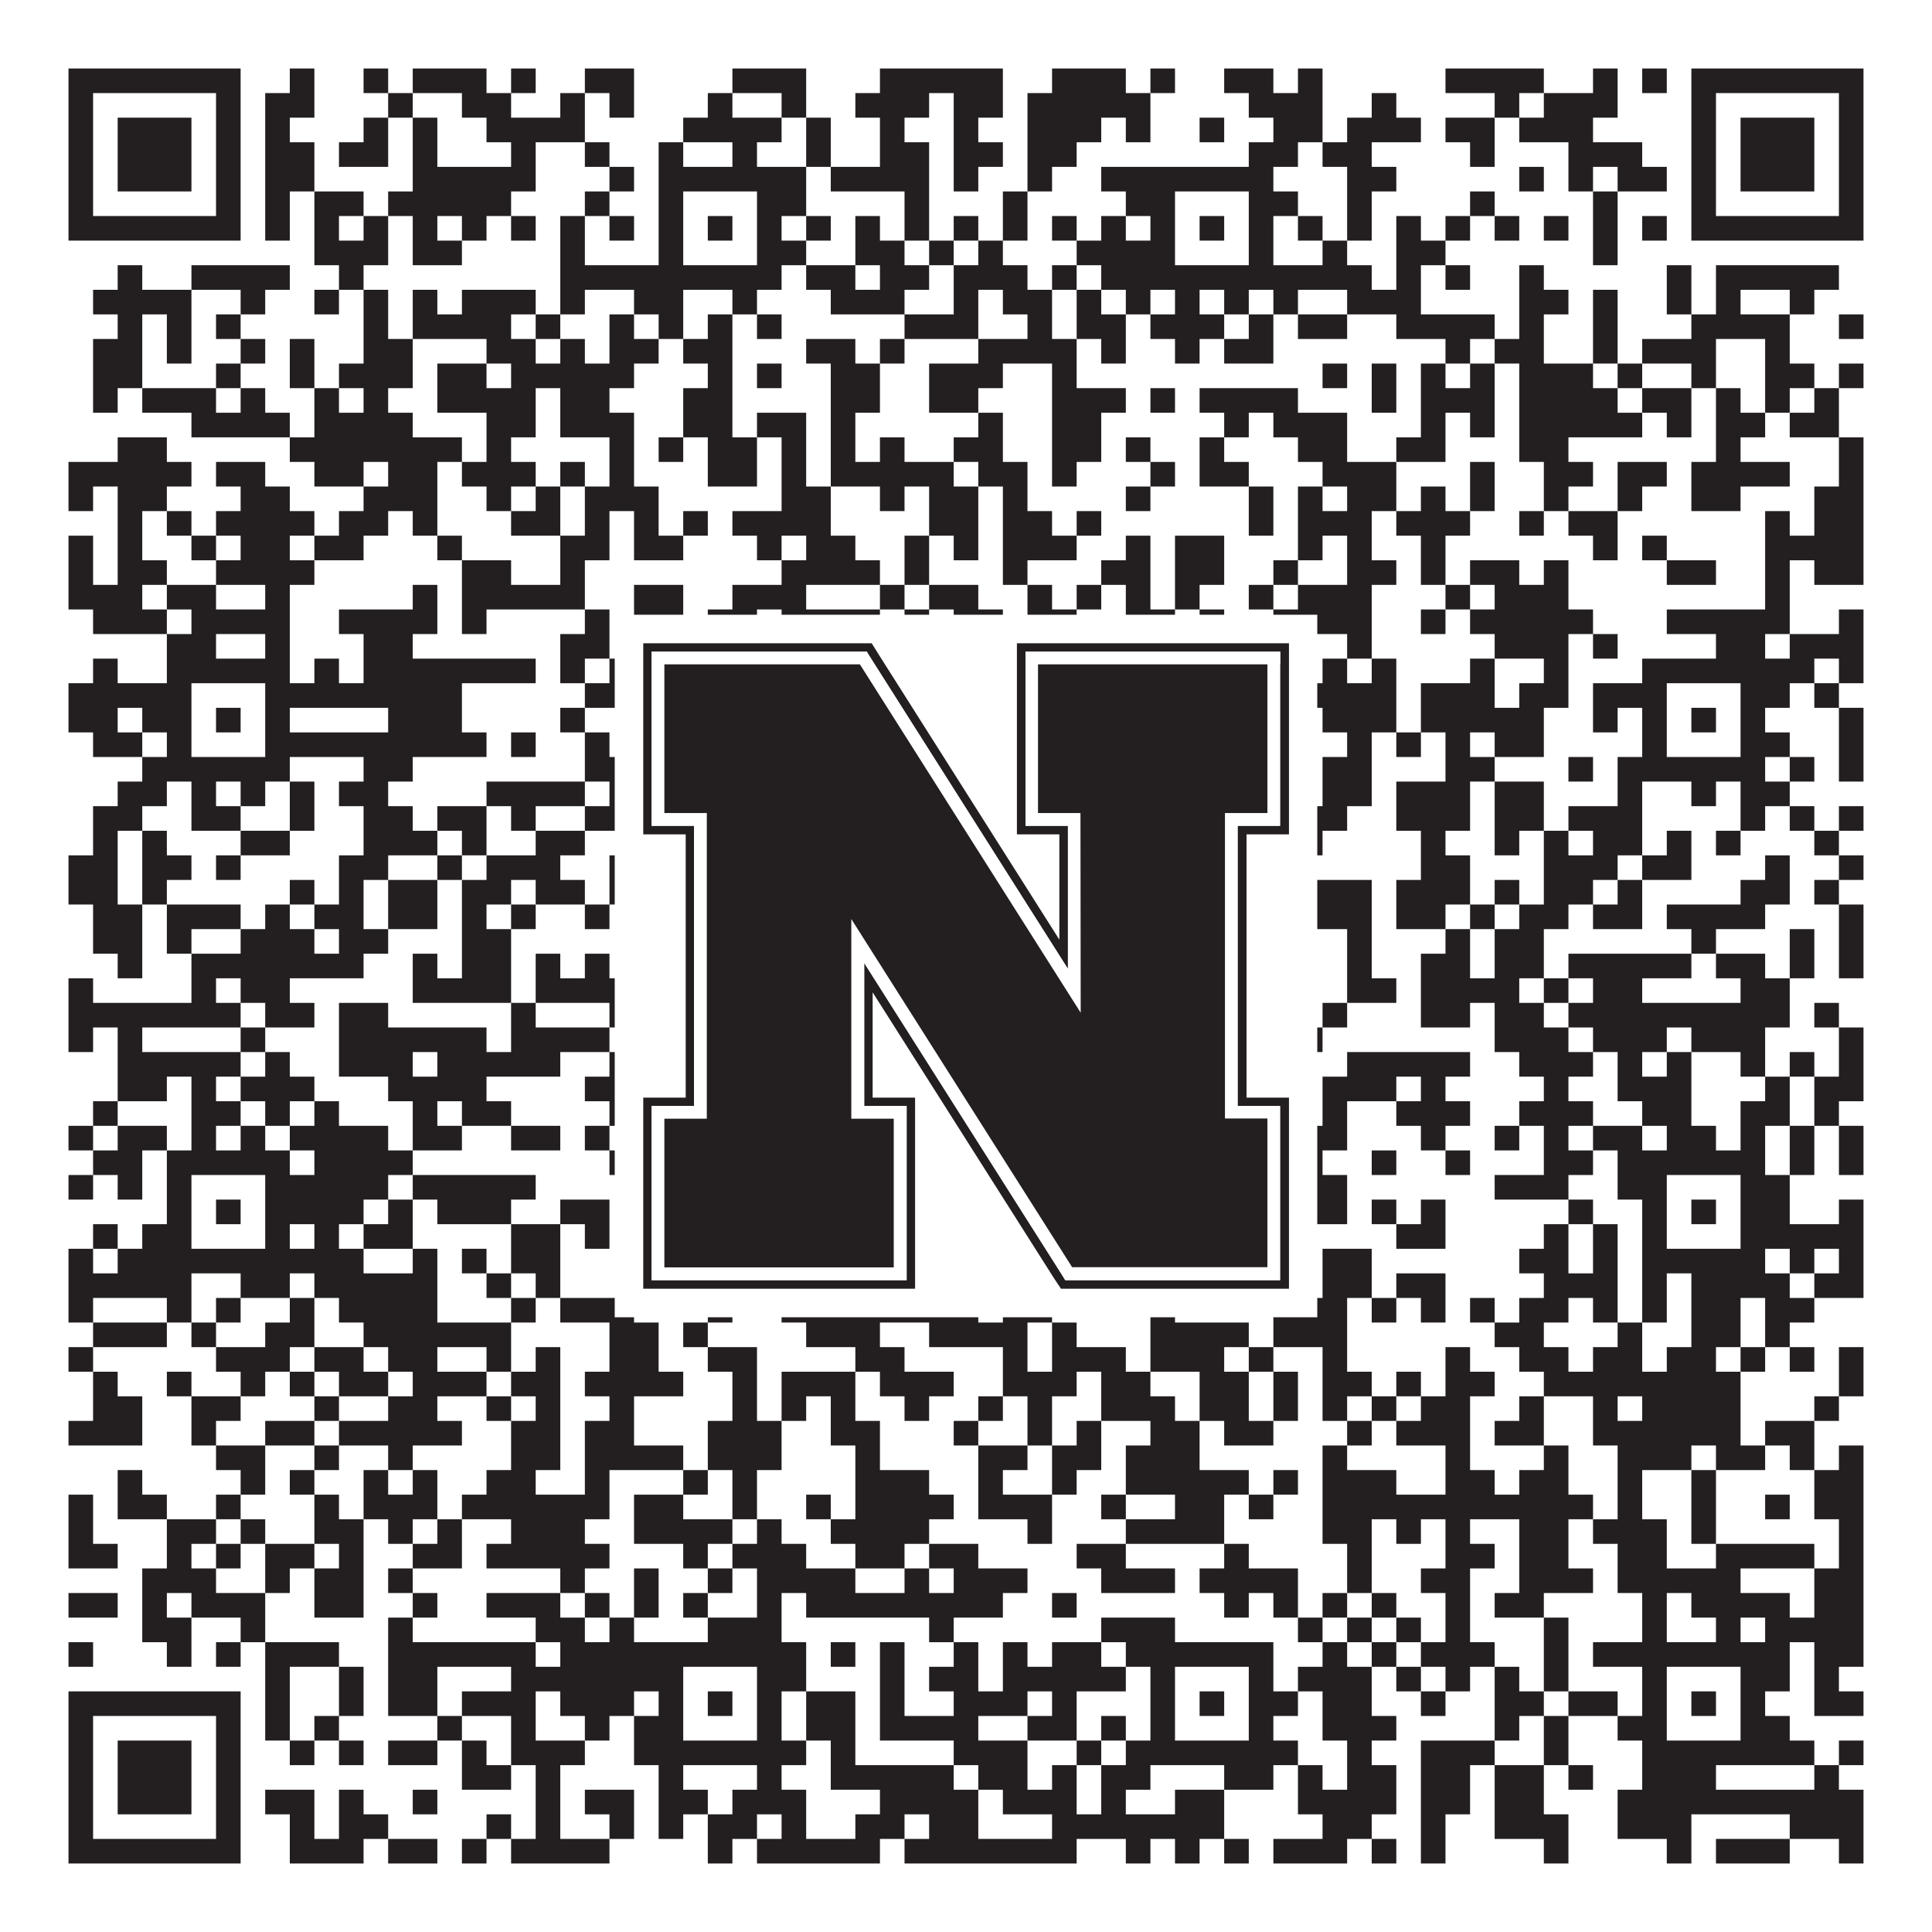
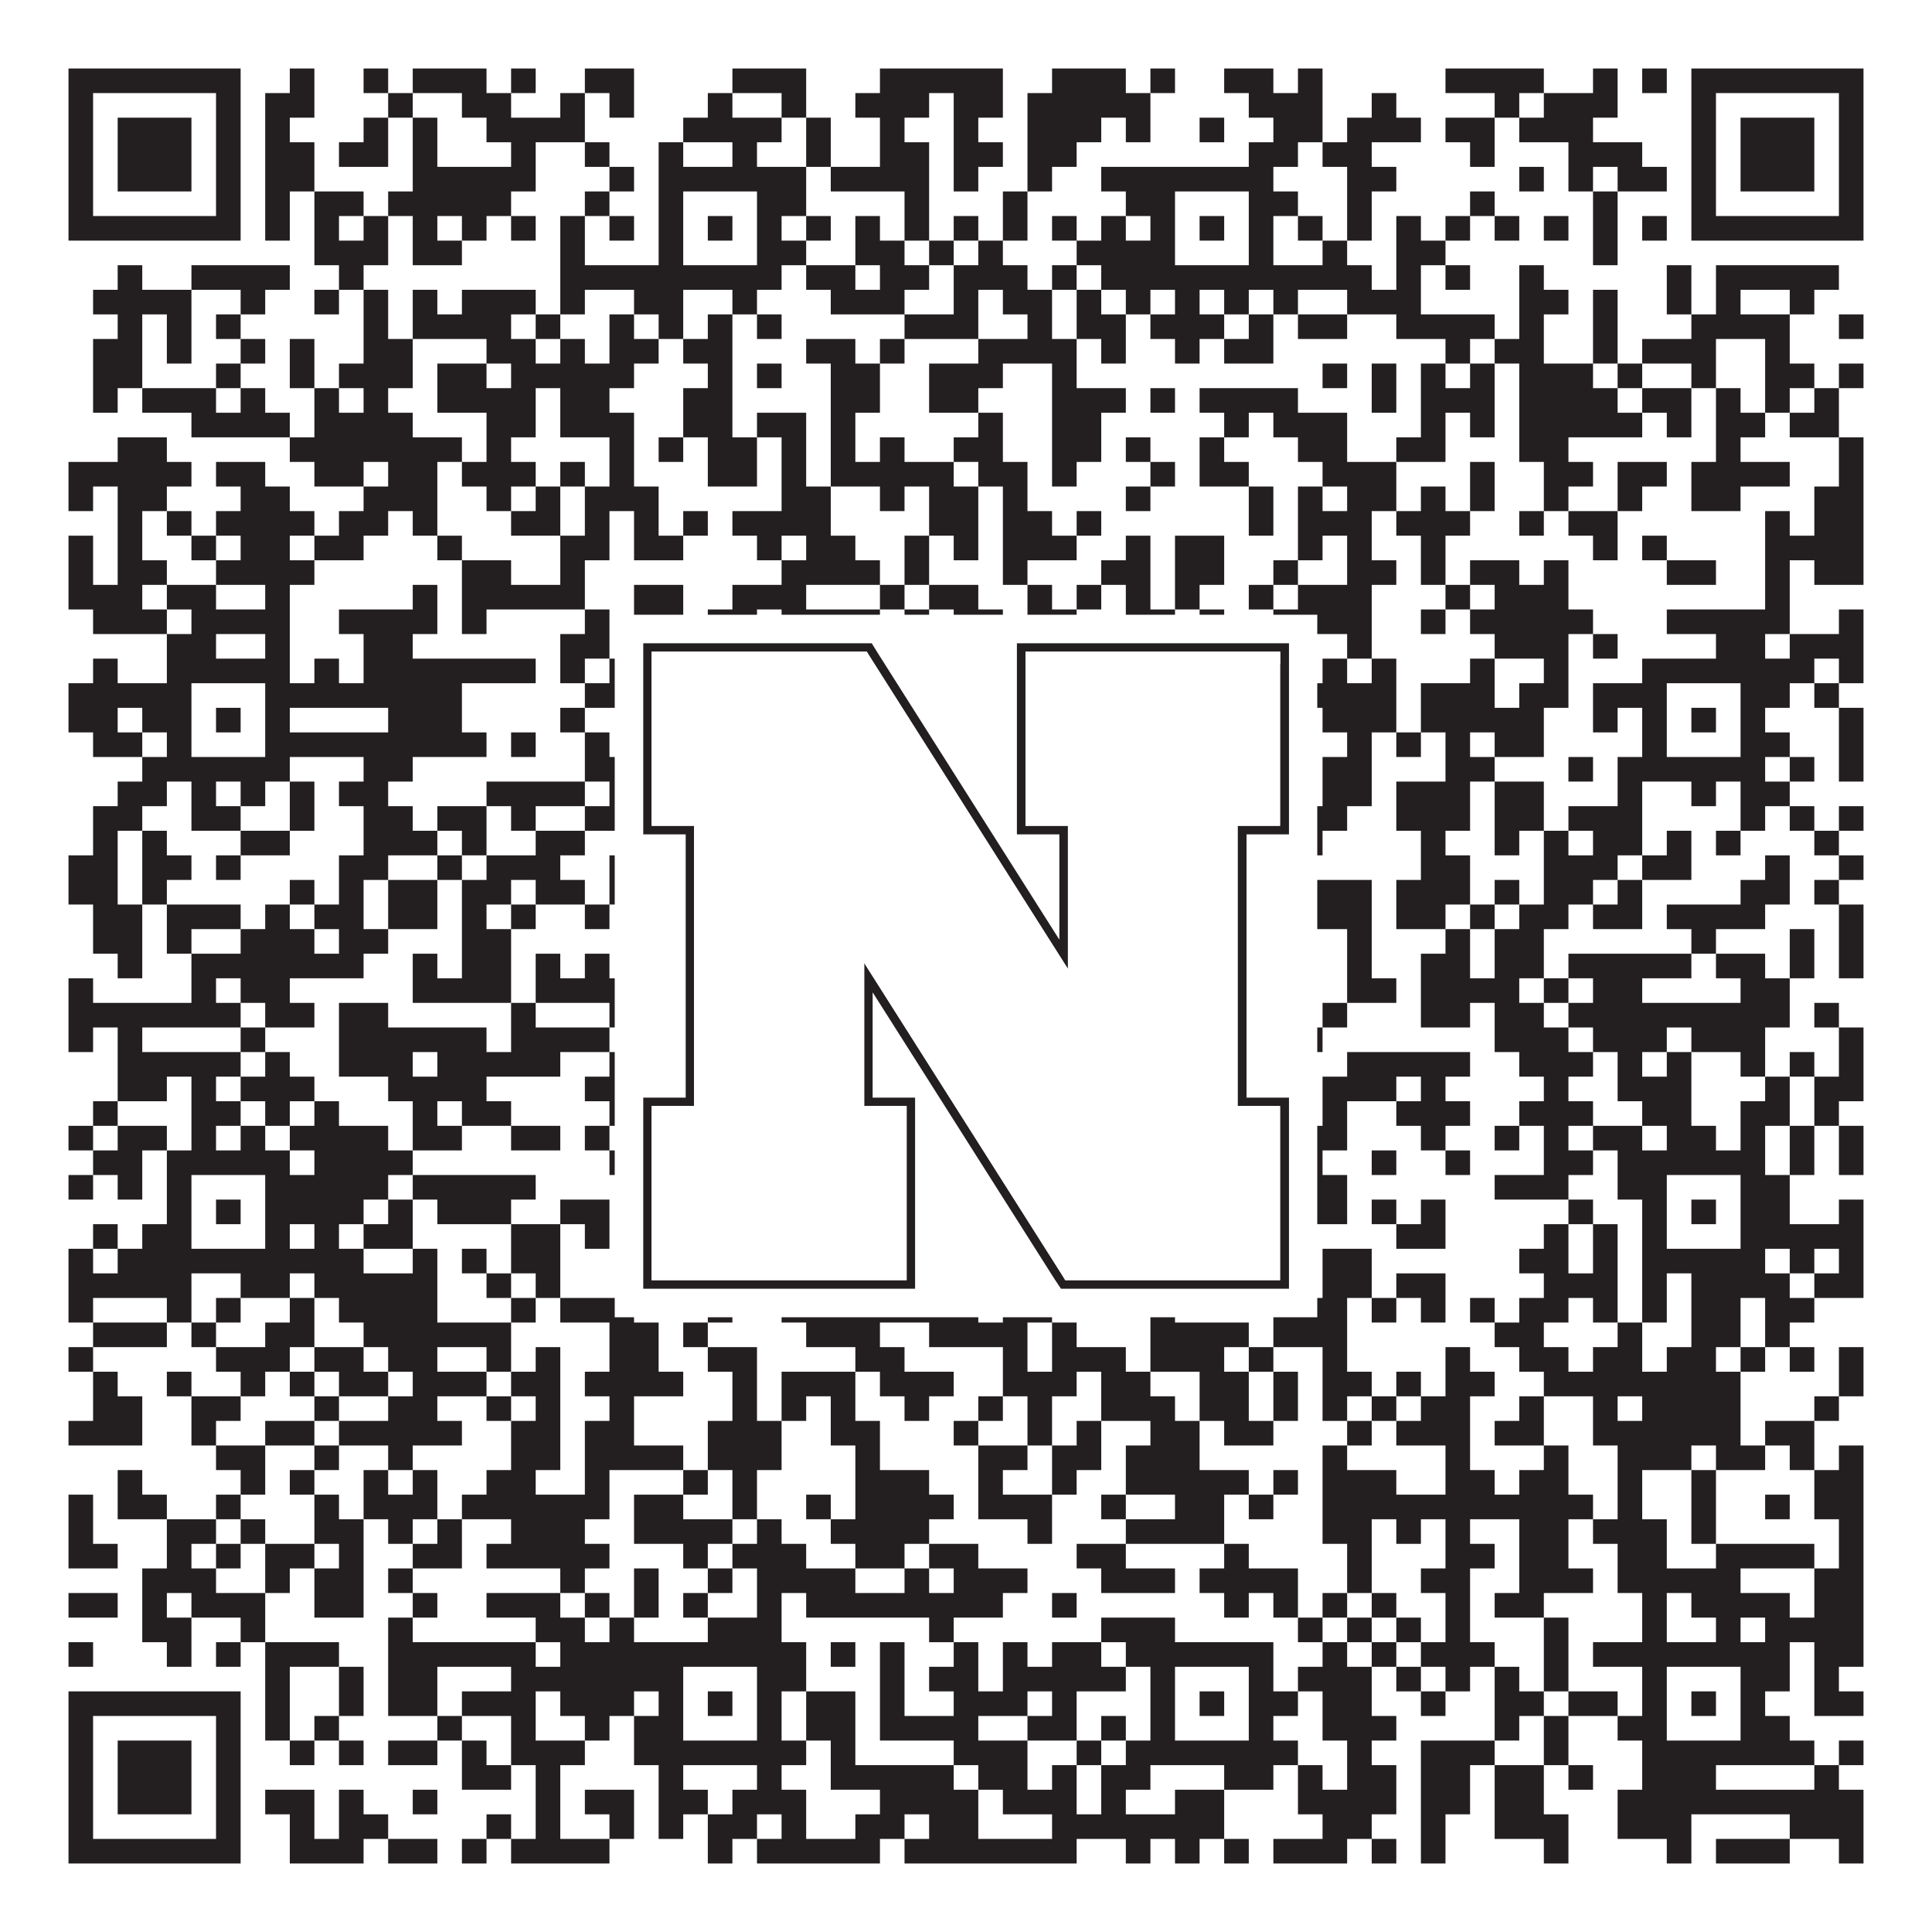
<svg xmlns="http://www.w3.org/2000/svg" version="1.1" width="1100px" height="1100px" viewBox="0 0 1100 1100">
  <rect x="0" y="0" width="1100" height="1100" fill="#ffffff" fill-opacity="1" />
  <path fill="#231f20" fill-opacity="1" d="M39,39L137,39L137,53L39,53ZM165,39L179,39L179,53L165,53ZM207,39L221,39L221,53L207,53ZM235,39L277,39L277,53L235,53ZM291,39L305,39L305,53L291,53ZM333,39L361,39L361,53L333,53ZM417,39L459,39L459,53L417,53ZM501,39L571,39L571,53L501,53ZM599,39L641,39L641,53L599,53ZM655,39L669,39L669,53L655,53ZM697,39L725,39L725,53L697,53ZM739,39L753,39L753,53L739,53ZM823,39L879,39L879,53L823,53ZM907,39L921,39L921,53L907,53ZM935,39L949,39L949,53L935,53ZM963,39L1061,39L1061,53L963,53ZM39,53L53,53L53,67L39,67ZM123,53L137,53L137,67L123,67ZM151,53L179,53L179,67L151,67ZM221,53L235,53L235,67L221,67ZM263,53L291,53L291,67L263,67ZM319,53L333,53L333,67L319,67ZM347,53L361,53L361,67L347,67ZM403,53L417,53L417,67L403,67ZM445,53L459,53L459,67L445,67ZM487,53L529,53L529,67L487,67ZM543,53L571,53L571,67L543,67ZM585,53L655,53L655,67L585,67ZM711,53L753,53L753,67L711,67ZM781,53L795,53L795,67L781,67ZM851,53L865,53L865,67L851,67ZM879,53L921,53L921,67L879,67ZM963,53L977,53L977,67L963,67ZM1047,53L1061,53L1061,67L1047,67ZM39,67L53,67L53,81L39,81ZM67,67L109,67L109,81L67,81ZM123,67L137,67L137,81L123,81ZM151,67L165,67L165,81L151,81ZM207,67L221,67L221,81L207,81ZM235,67L249,67L249,81L235,81ZM277,67L333,67L333,81L277,81ZM389,67L445,67L445,81L389,81ZM459,67L473,67L473,81L459,81ZM501,67L515,67L515,81L501,81ZM543,67L557,67L557,81L543,81ZM585,67L627,67L627,81L585,81ZM641,67L655,67L655,81L641,81ZM683,67L697,67L697,81L683,81ZM725,67L753,67L753,81L725,81ZM767,67L809,67L809,81L767,81ZM823,67L851,67L851,81L823,81ZM865,67L907,67L907,81L865,81ZM963,67L977,67L977,81L963,81ZM991,67L1033,67L1033,81L991,81ZM1047,67L1061,67L1061,81L1047,81ZM39,81L53,81L53,95L39,95ZM67,81L109,81L109,95L67,95ZM123,81L137,81L137,95L123,95ZM151,81L179,81L179,95L151,95ZM193,81L221,81L221,95L193,95ZM235,81L249,81L249,95L235,95ZM291,81L305,81L305,95L291,95ZM333,81L347,81L347,95L333,95ZM375,81L389,81L389,95L375,95ZM417,81L431,81L431,95L417,95ZM459,81L473,81L473,95L459,95ZM501,81L529,81L529,95L501,95ZM543,81L571,81L571,95L543,95ZM585,81L613,81L613,95L585,95ZM711,81L739,81L739,95L711,95ZM753,81L781,81L781,95L753,95ZM837,81L851,81L851,95L837,95ZM893,81L935,81L935,95L893,95ZM963,81L977,81L977,95L963,95ZM991,81L1033,81L1033,95L991,95ZM1047,81L1061,81L1061,95L1047,95ZM39,95L53,95L53,109L39,109ZM67,95L109,95L109,109L67,109ZM123,95L137,95L137,109L123,109ZM151,95L179,95L179,109L151,109ZM235,95L305,95L305,109L235,109ZM347,95L361,95L361,109L347,109ZM375,95L459,95L459,109L375,109ZM473,95L529,95L529,109L473,109ZM543,95L557,95L557,109L543,109ZM585,95L599,95L599,109L585,109ZM627,95L725,95L725,109L627,109ZM767,95L795,95L795,109L767,109ZM865,95L879,95L879,109L865,109ZM893,95L907,95L907,109L893,109ZM921,95L949,95L949,109L921,109ZM963,95L977,95L977,109L963,109ZM991,95L1033,95L1033,109L991,109ZM1047,95L1061,95L1061,109L1047,109ZM39,109L53,109L53,123L39,123ZM123,109L137,109L137,123L123,123ZM151,109L165,109L165,123L151,123ZM179,109L207,109L207,123L179,123ZM221,109L291,109L291,123L221,123ZM333,109L347,109L347,123L333,123ZM375,109L389,109L389,123L375,123ZM431,109L459,109L459,123L431,123ZM515,109L529,109L529,123L515,123ZM571,109L585,109L585,123L571,123ZM641,109L669,109L669,123L641,123ZM711,109L739,109L739,123L711,123ZM767,109L781,109L781,123L767,123ZM837,109L851,109L851,123L837,123ZM907,109L921,109L921,123L907,123ZM963,109L977,109L977,123L963,123ZM1047,109L1061,109L1061,123L1047,123ZM39,123L137,123L137,137L39,137ZM151,123L165,123L165,137L151,137ZM179,123L193,123L193,137L179,137ZM207,123L221,123L221,137L207,137ZM235,123L249,123L249,137L235,137ZM263,123L277,123L277,137L263,137ZM291,123L305,123L305,137L291,137ZM319,123L333,123L333,137L319,137ZM347,123L361,123L361,137L347,137ZM375,123L389,123L389,137L375,137ZM403,123L417,123L417,137L403,137ZM431,123L445,123L445,137L431,137ZM459,123L473,123L473,137L459,137ZM487,123L501,123L501,137L487,137ZM515,123L529,123L529,137L515,137ZM543,123L557,123L557,137L543,137ZM571,123L585,123L585,137L571,137ZM599,123L613,123L613,137L599,137ZM627,123L641,123L641,137L627,137ZM655,123L669,123L669,137L655,137ZM683,123L697,123L697,137L683,137ZM711,123L725,123L725,137L711,137ZM739,123L753,123L753,137L739,137ZM767,123L781,123L781,137L767,137ZM795,123L809,123L809,137L795,137ZM823,123L837,123L837,137L823,137ZM851,123L865,123L865,137L851,137ZM879,123L893,123L893,137L879,137ZM907,123L921,123L921,137L907,137ZM935,123L949,123L949,137L935,137ZM963,123L1061,123L1061,137L963,137ZM179,137L221,137L221,151L179,151ZM235,137L263,137L263,151L235,151ZM319,137L333,137L333,151L319,151ZM375,137L389,137L389,151L375,151ZM431,137L459,137L459,151L431,151ZM487,137L515,137L515,151L487,151ZM529,137L543,137L543,151L529,151ZM557,137L571,137L571,151L557,151ZM613,137L669,137L669,151L613,151ZM711,137L725,137L725,151L711,151ZM753,137L767,137L767,151L753,151ZM795,137L823,137L823,151L795,151ZM907,137L921,137L921,151L907,151ZM67,151L81,151L81,165L67,165ZM109,151L165,151L165,165L109,165ZM193,151L207,151L207,165L193,165ZM319,151L445,151L445,165L319,165ZM459,151L487,151L487,165L459,165ZM501,151L529,151L529,165L501,165ZM543,151L585,151L585,165L543,165ZM599,151L613,151L613,165L599,165ZM627,151L781,151L781,165L627,165ZM795,151L809,151L809,165L795,165ZM823,151L837,151L837,165L823,165ZM865,151L879,151L879,165L865,165ZM949,151L963,151L963,165L949,165ZM977,151L1047,151L1047,165L977,165ZM53,165L109,165L109,179L53,179ZM137,165L151,165L151,179L137,179ZM179,165L193,165L193,179L179,179ZM207,165L221,165L221,179L207,179ZM235,165L249,165L249,179L235,179ZM263,165L305,165L305,179L263,179ZM319,165L333,165L333,179L319,179ZM361,165L389,165L389,179L361,179ZM417,165L431,165L431,179L417,179ZM473,165L515,165L515,179L473,179ZM543,165L557,165L557,179L543,179ZM571,165L599,165L599,179L571,179ZM613,165L627,165L627,179L613,179ZM641,165L655,165L655,179L641,179ZM669,165L683,165L683,179L669,179ZM697,165L711,165L711,179L697,179ZM725,165L739,165L739,179L725,179ZM767,165L809,165L809,179L767,179ZM865,165L893,165L893,179L865,179ZM907,165L921,165L921,179L907,179ZM949,165L963,165L963,179L949,179ZM977,165L991,165L991,179L977,179ZM1019,165L1033,165L1033,179L1019,179ZM67,179L81,179L81,193L67,193ZM95,179L109,179L109,193L95,193ZM123,179L137,179L137,193L123,193ZM207,179L221,179L221,193L207,193ZM235,179L291,179L291,193L235,193ZM305,179L319,179L319,193L305,193ZM347,179L361,179L361,193L347,193ZM375,179L389,179L389,193L375,193ZM403,179L417,179L417,193L403,193ZM431,179L445,179L445,193L431,193ZM515,179L557,179L557,193L515,193ZM585,179L599,179L599,193L585,193ZM613,179L641,179L641,193L613,193ZM655,179L697,179L697,193L655,193ZM711,179L725,179L725,193L711,193ZM739,179L767,179L767,193L739,193ZM795,179L851,179L851,193L795,193ZM865,179L879,179L879,193L865,193ZM907,179L921,179L921,193L907,193ZM963,179L1019,179L1019,193L963,193ZM1047,179L1061,179L1061,193L1047,193ZM53,193L81,193L81,207L53,207ZM95,193L109,193L109,207L95,207ZM137,193L151,193L151,207L137,207ZM165,193L179,193L179,207L165,207ZM207,193L235,193L235,207L207,207ZM277,193L305,193L305,207L277,207ZM319,193L333,193L333,207L319,207ZM347,193L375,193L375,207L347,207ZM389,193L417,193L417,207L389,207ZM459,193L487,193L487,207L459,207ZM501,193L515,193L515,207L501,207ZM557,193L613,193L613,207L557,207ZM627,193L641,193L641,207L627,207ZM669,193L683,193L683,207L669,207ZM697,193L725,193L725,207L697,207ZM823,193L837,193L837,207L823,207ZM851,193L879,193L879,207L851,207ZM907,193L921,193L921,207L907,207ZM935,193L977,193L977,207L935,207ZM1005,193L1019,193L1019,207L1005,207ZM53,207L81,207L81,221L53,221ZM123,207L137,207L137,221L123,221ZM165,207L179,207L179,221L165,221ZM193,207L235,207L235,221L193,221ZM249,207L277,207L277,221L249,221ZM291,207L361,207L361,221L291,221ZM403,207L417,207L417,221L403,221ZM431,207L445,207L445,221L431,221ZM473,207L501,207L501,221L473,221ZM529,207L571,207L571,221L529,221ZM599,207L613,207L613,221L599,221ZM753,207L767,207L767,221L753,221ZM781,207L795,207L795,221L781,221ZM809,207L823,207L823,221L809,221ZM837,207L851,207L851,221L837,221ZM865,207L907,207L907,221L865,221ZM921,207L935,207L935,221L921,221ZM963,207L977,207L977,221L963,221ZM1005,207L1033,207L1033,221L1005,221ZM1047,207L1061,207L1061,221L1047,221ZM53,221L67,221L67,235L53,235ZM81,221L123,221L123,235L81,235ZM137,221L151,221L151,235L137,235ZM179,221L193,221L193,235L179,235ZM207,221L221,221L221,235L207,235ZM249,221L305,221L305,235L249,235ZM319,221L347,221L347,235L319,235ZM389,221L417,221L417,235L389,235ZM473,221L501,221L501,235L473,235ZM529,221L557,221L557,235L529,235ZM599,221L641,221L641,235L599,235ZM655,221L669,221L669,235L655,235ZM683,221L739,221L739,235L683,235ZM781,221L795,221L795,235L781,235ZM809,221L851,221L851,235L809,235ZM865,221L921,221L921,235L865,235ZM935,221L963,221L963,235L935,235ZM977,221L991,221L991,235L977,235ZM1005,221L1019,221L1019,235L1005,235ZM1033,221L1047,221L1047,235L1033,235ZM109,235L165,235L165,249L109,249ZM179,235L235,235L235,249L179,249ZM277,235L305,235L305,249L277,249ZM319,235L361,235L361,249L319,249ZM389,235L417,235L417,249L389,249ZM431,235L459,235L459,249L431,249ZM473,235L487,235L487,249L473,249ZM557,235L571,235L571,249L557,249ZM599,235L627,235L627,249L599,249ZM697,235L711,235L711,249L697,249ZM725,235L767,235L767,249L725,249ZM809,235L823,235L823,249L809,249ZM837,235L851,235L851,249L837,249ZM865,235L935,235L935,249L865,249ZM949,235L963,235L963,249L949,249ZM977,235L1005,235L1005,249L977,249ZM1019,235L1047,235L1047,249L1019,249ZM67,249L95,249L95,263L67,263ZM165,249L263,249L263,263L165,263ZM277,249L291,249L291,263L277,263ZM347,249L361,249L361,263L347,263ZM375,249L389,249L389,263L375,263ZM403,249L431,249L431,263L403,263ZM445,249L459,249L459,263L445,263ZM473,249L487,249L487,263L473,263ZM501,249L515,249L515,263L501,263ZM543,249L571,249L571,263L543,263ZM599,249L627,249L627,263L599,263ZM641,249L655,249L655,263L641,263ZM683,249L697,249L697,263L683,263ZM739,249L767,249L767,263L739,263ZM795,249L823,249L823,263L795,263ZM865,249L893,249L893,263L865,263ZM977,249L991,249L991,263L977,263ZM1047,249L1061,249L1061,263L1047,263ZM39,263L109,263L109,277L39,277ZM123,263L151,263L151,277L123,277ZM179,263L207,263L207,277L179,277ZM221,263L249,263L249,277L221,277ZM263,263L305,263L305,277L263,277ZM319,263L333,263L333,277L319,277ZM347,263L361,263L361,277L347,277ZM403,263L431,263L431,277L403,277ZM445,263L459,263L459,277L445,277ZM473,263L543,263L543,277L473,277ZM557,263L585,263L585,277L557,277ZM599,263L613,263L613,277L599,277ZM655,263L669,263L669,277L655,277ZM683,263L711,263L711,277L683,277ZM753,263L795,263L795,277L753,277ZM837,263L851,263L851,277L837,277ZM879,263L907,263L907,277L879,277ZM921,263L949,263L949,277L921,277ZM963,263L1019,263L1019,277L963,277ZM1047,263L1061,263L1061,277L1047,277ZM39,277L53,277L53,291L39,291ZM67,277L95,277L95,291L67,291ZM137,277L165,277L165,291L137,291ZM207,277L249,277L249,291L207,291ZM277,277L291,277L291,291L277,291ZM305,277L319,277L319,291L305,291ZM333,277L375,277L375,291L333,291ZM445,277L473,277L473,291L445,291ZM501,277L515,277L515,291L501,291ZM529,277L557,277L557,291L529,291ZM571,277L585,277L585,291L571,291ZM641,277L655,277L655,291L641,291ZM711,277L725,277L725,291L711,291ZM739,277L753,277L753,291L739,291ZM767,277L795,277L795,291L767,291ZM809,277L823,277L823,291L809,291ZM837,277L851,277L851,291L837,291ZM879,277L893,277L893,291L879,291ZM921,277L935,277L935,291L921,291ZM963,277L991,277L991,291L963,291ZM1033,277L1061,277L1061,291L1033,291ZM67,291L81,291L81,305L67,305ZM95,291L109,291L109,305L95,305ZM123,291L179,291L179,305L123,305ZM193,291L221,291L221,305L193,305ZM235,291L249,291L249,305L235,305ZM291,291L319,291L319,305L291,305ZM333,291L347,291L347,305L333,305ZM361,291L375,291L375,305L361,305ZM389,291L403,291L403,305L389,305ZM417,291L473,291L473,305L417,305ZM529,291L557,291L557,305L529,305ZM571,291L599,291L599,305L571,305ZM613,291L627,291L627,305L613,305ZM711,291L725,291L725,305L711,305ZM739,291L781,291L781,305L739,305ZM795,291L837,291L837,305L795,305ZM865,291L879,291L879,305L865,305ZM893,291L921,291L921,305L893,305ZM1005,291L1019,291L1019,305L1005,305ZM1033,291L1061,291L1061,305L1033,305ZM39,305L53,305L53,319L39,319ZM67,305L81,305L81,319L67,319ZM109,305L123,305L123,319L109,319ZM137,305L165,305L165,319L137,319ZM179,305L207,305L207,319L179,319ZM249,305L263,305L263,319L249,319ZM319,305L347,305L347,319L319,319ZM361,305L389,305L389,319L361,319ZM431,305L445,305L445,319L431,319ZM459,305L487,305L487,319L459,319ZM515,305L529,305L529,319L515,319ZM543,305L557,305L557,319L543,319ZM571,305L613,305L613,319L571,319ZM641,305L655,305L655,319L641,319ZM669,305L697,305L697,319L669,319ZM739,305L753,305L753,319L739,319ZM767,305L781,305L781,319L767,319ZM809,305L823,305L823,319L809,319ZM907,305L921,305L921,319L907,319ZM935,305L949,305L949,319L935,319ZM1005,305L1061,305L1061,319L1005,319ZM39,319L53,319L53,333L39,333ZM67,319L95,319L95,333L67,333ZM123,319L179,319L179,333L123,333ZM263,319L291,319L291,333L263,333ZM319,319L333,319L333,333L319,333ZM445,319L501,319L501,333L445,333ZM515,319L529,319L529,333L515,333ZM571,319L585,319L585,333L571,333ZM627,319L655,319L655,333L627,333ZM669,319L697,319L697,333L669,333ZM725,319L739,319L739,333L725,333ZM767,319L795,319L795,333L767,333ZM809,319L823,319L823,333L809,333ZM837,319L865,319L865,333L837,333ZM879,319L893,319L893,333L879,333ZM949,319L977,319L977,333L949,333ZM1005,319L1019,319L1019,333L1005,333ZM1033,319L1061,319L1061,333L1033,333ZM39,333L81,333L81,347L39,347ZM95,333L123,333L123,347L95,347ZM151,333L165,333L165,347L151,347ZM235,333L249,333L249,347L235,347ZM263,333L333,333L333,347L263,347ZM361,333L389,333L389,347L361,347ZM417,333L459,333L459,347L417,347ZM501,333L515,333L515,347L501,347ZM529,333L557,333L557,347L529,347ZM585,333L599,333L599,347L585,347ZM613,333L627,333L627,347L613,347ZM641,333L655,333L655,347L641,347ZM669,333L683,333L683,347L669,347ZM711,333L725,333L725,347L711,347ZM739,333L781,333L781,347L739,347ZM823,333L837,333L837,347L823,347ZM851,333L893,333L893,347L851,347ZM1005,333L1019,333L1019,347L1005,347ZM53,347L95,347L95,361L53,361ZM109,347L165,347L165,361L109,361ZM193,347L249,347L249,361L193,361ZM263,347L277,347L277,361L263,361ZM333,347L347,347L347,361L333,361ZM361,347L389,347L389,361L361,361ZM403,347L431,347L431,361L403,361ZM445,347L501,347L501,361L445,361ZM515,347L529,347L529,361L515,361ZM543,347L571,347L571,361L543,361ZM585,347L613,347L613,361L585,361ZM641,347L669,347L669,361L641,361ZM683,347L697,347L697,361L683,361ZM725,347L781,347L781,361L725,361ZM809,347L823,347L823,361L809,361ZM837,347L907,347L907,361L837,361ZM949,347L1019,347L1019,361L949,361ZM1047,347L1061,347L1061,361L1047,361ZM95,361L123,361L123,375L95,375ZM151,361L165,361L165,375L151,375ZM207,361L235,361L235,375L207,375ZM319,361L347,361L347,375L319,375ZM375,361L417,361L417,375L375,375ZM431,361L445,361L445,375L431,375ZM459,361L473,361L473,375L459,375ZM501,361L515,361L515,375L501,375ZM529,361L585,361L585,375L529,375ZM627,361L641,361L641,375L627,375ZM767,361L781,361L781,375L767,375ZM851,361L893,361L893,375L851,375ZM907,361L921,361L921,375L907,375ZM977,361L1005,361L1005,375L977,375ZM1019,361L1061,361L1061,375L1019,375ZM53,375L67,375L67,389L53,389ZM95,375L165,375L165,389L95,389ZM179,375L193,375L193,389L179,389ZM207,375L305,375L305,389L207,389ZM319,375L333,375L333,389L319,389ZM347,375L361,375L361,389L347,389ZM375,375L445,375L445,389L375,389ZM501,375L515,375L515,389L501,389ZM543,375L599,375L599,389L543,389ZM613,375L627,375L627,389L613,389ZM655,375L725,375L725,389L655,389ZM753,375L767,375L767,389L753,389ZM781,375L795,375L795,389L781,389ZM837,375L851,375L851,389L837,389ZM879,375L893,375L893,389L879,389ZM935,375L1033,375L1033,389L935,389ZM1047,375L1061,375L1061,389L1047,389ZM39,389L109,389L109,403L39,403ZM151,389L263,389L263,403L151,403ZM333,389L389,389L389,403L333,403ZM431,389L445,389L445,403L431,403ZM459,389L473,389L473,403L459,403ZM515,389L529,389L529,403L515,403ZM571,389L585,389L585,403L571,403ZM599,389L627,389L627,403L599,403ZM655,389L669,389L669,403L655,403ZM711,389L725,389L725,403L711,403ZM739,389L795,389L795,403L739,403ZM809,389L851,389L851,403L809,403ZM865,389L893,389L893,403L865,403ZM907,389L949,389L949,403L907,403ZM991,389L1019,389L1019,403L991,403ZM1033,389L1047,389L1047,403L1033,403ZM39,403L67,403L67,417L39,417ZM81,403L109,403L109,417L81,417ZM123,403L137,403L137,417L123,417ZM151,403L165,403L165,417L151,417ZM221,403L263,403L263,417L221,417ZM319,403L333,403L333,417L319,417ZM361,403L389,403L389,417L361,417ZM403,403L417,403L417,417L403,417ZM431,403L445,403L445,417L431,417ZM473,403L487,403L487,417L473,417ZM529,403L543,403L543,417L529,417ZM571,403L599,403L599,417L571,417ZM613,403L627,403L627,417L613,417ZM655,403L669,403L669,417L655,417ZM683,403L697,403L697,417L683,417ZM711,403L739,403L739,417L711,417ZM753,403L795,403L795,417L753,417ZM809,403L879,403L879,417L809,417ZM907,403L921,403L921,417L907,417ZM935,403L949,403L949,417L935,417ZM963,403L977,403L977,417L963,417ZM991,403L1005,403L1005,417L991,417ZM1047,403L1061,403L1061,417L1047,417ZM53,417L81,417L81,431L53,431ZM95,417L109,417L109,431L95,431ZM151,417L277,417L277,431L151,431ZM291,417L305,417L305,431L291,431ZM333,417L347,417L347,431L333,431ZM361,417L389,417L389,431L361,431ZM431,417L445,417L445,431L431,431ZM459,417L487,417L487,431L459,431ZM501,417L571,417L571,431L501,431ZM613,417L627,417L627,431L613,431ZM655,417L669,417L669,431L655,431ZM711,417L725,417L725,431L711,431ZM767,417L781,417L781,431L767,431ZM795,417L809,417L809,431L795,431ZM823,417L837,417L837,431L823,431ZM851,417L879,417L879,431L851,431ZM935,417L949,417L949,431L935,431ZM991,417L1019,417L1019,431L991,431ZM1047,417L1061,417L1061,431L1047,431ZM81,431L165,431L165,445L81,445ZM207,431L235,431L235,445L207,445ZM333,431L445,431L445,445L333,445ZM487,431L515,431L515,445L487,445ZM529,431L543,431L543,445L529,445ZM557,431L599,431L599,445L557,445ZM627,431L739,431L739,445L627,445ZM753,431L781,431L781,445L753,445ZM823,431L851,431L851,445L823,445ZM893,431L907,431L907,445L893,445ZM921,431L1005,431L1005,445L921,445ZM1019,431L1033,431L1033,445L1019,445ZM1047,431L1061,431L1061,445L1047,445ZM67,445L95,445L95,459L67,459ZM109,445L123,445L123,459L109,459ZM137,445L151,445L151,459L137,459ZM165,445L179,445L179,459L165,459ZM193,445L221,445L221,459L193,459ZM277,445L333,445L333,459L277,459ZM347,445L361,445L361,459L347,459ZM389,445L445,445L445,459L389,459ZM473,445L487,445L487,459L473,459ZM501,445L515,445L515,459L501,459ZM543,445L571,445L571,459L543,459ZM627,445L641,445L641,459L627,459ZM697,445L725,445L725,459L697,459ZM753,445L781,445L781,459L753,459ZM795,445L837,445L837,459L795,459ZM851,445L879,445L879,459L851,459ZM921,445L935,445L935,459L921,459ZM963,445L977,445L977,459L963,459ZM991,445L1019,445L1019,459L991,459ZM53,459L81,459L81,473L53,473ZM109,459L137,459L137,473L109,473ZM165,459L179,459L179,473L165,473ZM207,459L235,459L235,473L207,473ZM249,459L277,459L277,473L249,473ZM291,459L305,459L305,473L291,473ZM333,459L361,459L361,473L333,473ZM389,459L403,459L403,473L389,473ZM417,459L445,459L445,473L417,473ZM487,459L543,459L543,473L487,473ZM557,459L599,459L599,473L557,473ZM627,459L641,459L641,473L627,473ZM669,459L683,459L683,473L669,473ZM725,459L767,459L767,473L725,473ZM795,459L837,459L837,473L795,473ZM851,459L879,459L879,473L851,473ZM893,459L935,459L935,473L893,473ZM991,459L1005,459L1005,473L991,473ZM1019,459L1033,459L1033,473L1019,473ZM1047,459L1061,459L1061,473L1047,473ZM53,473L67,473L67,487L53,487ZM81,473L95,473L95,487L81,487ZM137,473L165,473L165,487L137,487ZM207,473L249,473L249,487L207,487ZM263,473L277,473L277,487L263,487ZM305,473L333,473L333,487L305,487ZM361,473L389,473L389,487L361,487ZM403,473L431,473L431,487L403,487ZM445,473L459,473L459,487L445,487ZM473,473L487,473L487,487L473,487ZM501,473L529,473L529,487L501,487ZM543,473L557,473L557,487L543,487ZM571,473L613,473L613,487L571,487ZM627,473L669,473L669,487L627,487ZM697,473L711,473L711,487L697,487ZM739,473L753,473L753,487L739,487ZM809,473L823,473L823,487L809,487ZM851,473L865,473L865,487L851,487ZM879,473L893,473L893,487L879,487ZM907,473L935,473L935,487L907,487ZM949,473L963,473L963,487L949,487ZM977,473L991,473L991,487L977,487ZM1033,473L1047,473L1047,487L1033,487ZM39,487L67,487L67,501L39,501ZM81,487L109,487L109,501L81,501ZM123,487L137,487L137,501L123,501ZM193,487L221,487L221,501L193,501ZM249,487L263,487L263,501L249,501ZM277,487L319,487L319,501L277,501ZM347,487L445,487L445,501L347,501ZM487,487L501,487L501,501L487,501ZM543,487L571,487L571,501L543,501ZM585,487L613,487L613,501L585,501ZM655,487L669,487L669,501L655,501ZM683,487L711,487L711,501L683,501ZM809,487L837,487L837,501L809,501ZM879,487L921,487L921,501L879,501ZM935,487L963,487L963,501L935,501ZM1005,487L1019,487L1019,501L1005,501ZM1047,487L1061,487L1061,501L1047,501ZM39,501L67,501L67,515L39,515ZM81,501L95,501L95,515L81,515ZM165,501L179,501L179,515L165,515ZM193,501L207,501L207,515L193,515ZM221,501L249,501L249,515L221,515ZM263,501L291,501L291,515L263,515ZM305,501L333,501L333,515L305,515ZM347,501L361,501L361,515L347,515ZM375,501L389,501L389,515L375,515ZM417,501L445,501L445,515L417,515ZM459,501L487,501L487,515L459,515ZM515,501L529,501L529,515L515,515ZM543,501L571,501L571,515L543,515ZM627,501L655,501L655,515L627,515ZM669,501L683,501L683,515L669,515ZM697,501L725,501L725,515L697,515ZM739,501L781,501L781,515L739,515ZM795,501L837,501L837,515L795,515ZM851,501L865,501L865,515L851,515ZM879,501L907,501L907,515L879,515ZM921,501L935,501L935,515L921,515ZM991,501L1019,501L1019,515L991,515ZM1033,501L1047,501L1047,515L1033,515ZM53,515L81,515L81,529L53,529ZM95,515L137,515L137,529L95,529ZM151,515L165,515L165,529L151,529ZM179,515L207,515L207,529L179,529ZM221,515L249,515L249,529L221,529ZM263,515L277,515L277,529L263,529ZM291,515L305,515L305,529L291,529ZM333,515L347,515L347,529L333,529ZM361,515L389,515L389,529L361,529ZM445,515L459,515L459,529L445,529ZM473,515L557,515L557,529L473,529ZM571,515L585,515L585,529L571,529ZM599,515L627,515L627,529L599,529ZM655,515L683,515L683,529L655,529ZM697,515L711,515L711,529L697,529ZM725,515L781,515L781,529L725,529ZM795,515L823,515L823,529L795,529ZM837,515L851,515L851,529L837,529ZM865,515L893,515L893,529L865,529ZM907,515L935,515L935,529L907,529ZM949,515L1005,515L1005,529L949,529ZM1047,515L1061,515L1061,529L1047,529ZM53,529L81,529L81,543L53,543ZM95,529L109,529L109,543L95,543ZM137,529L179,529L179,543L137,543ZM193,529L221,529L221,543L193,543ZM263,529L291,529L291,543L263,543ZM375,529L389,529L389,543L375,543ZM417,529L445,529L445,543L417,543ZM459,529L515,529L515,543L459,543ZM557,529L599,529L599,543L557,543ZM627,529L641,529L641,543L627,543ZM669,529L697,529L697,543L669,543ZM767,529L781,529L781,543L767,543ZM823,529L837,529L837,543L823,543ZM851,529L879,529L879,543L851,543ZM963,529L977,529L977,543L963,543ZM1019,529L1033,529L1033,543L1019,543ZM1047,529L1061,529L1061,543L1047,543ZM67,543L81,543L81,557L67,557ZM109,543L207,543L207,557L109,557ZM235,543L249,543L249,557L235,557ZM263,543L291,543L291,557L263,557ZM305,543L319,543L319,557L305,557ZM333,543L347,543L347,557L333,557ZM375,543L389,543L389,557L375,557ZM403,543L417,543L417,557L403,557ZM473,543L487,543L487,557L473,557ZM529,543L543,543L543,557L529,557ZM585,543L599,543L599,557L585,557ZM641,543L669,543L669,557L641,557ZM683,543L697,543L697,557L683,557ZM767,543L781,543L781,557L767,557ZM809,543L837,543L837,557L809,557ZM851,543L879,543L879,557L851,557ZM893,543L963,543L963,557L893,557ZM977,543L1005,543L1005,557L977,557ZM1019,543L1033,543L1033,557L1019,557ZM1047,543L1061,543L1061,557L1047,557ZM39,557L53,557L53,571L39,571ZM109,557L123,557L123,571L109,571ZM137,557L165,557L165,571L137,571ZM235,557L291,557L291,571L235,571ZM305,557L375,557L375,571L305,571ZM403,557L459,557L459,571L403,571ZM515,557L627,557L627,571L515,571ZM641,557L655,557L655,571L641,571ZM683,557L711,557L711,571L683,571ZM767,557L795,557L795,571L767,571ZM809,557L865,557L865,571L809,571ZM879,557L893,557L893,571L879,571ZM907,557L935,557L935,571L907,571ZM991,557L1019,557L1019,571L991,571ZM39,571L137,571L137,585L39,585ZM151,571L179,571L179,585L151,585ZM193,571L221,571L221,585L193,585ZM291,571L305,571L305,585L291,585ZM347,571L375,571L375,585L347,585ZM403,571L417,571L417,585L403,585ZM431,571L473,571L473,585L431,585ZM501,571L571,571L571,585L501,585ZM585,571L655,571L655,585L585,585ZM669,571L697,571L697,585L669,585ZM711,571L739,571L739,585L711,585ZM753,571L767,571L767,585L753,585ZM809,571L837,571L837,585L809,585ZM851,571L879,571L879,585L851,585ZM893,571L1019,571L1019,585L893,585ZM1033,571L1047,571L1047,585L1033,585ZM39,585L53,585L53,599L39,599ZM67,585L81,585L81,599L67,599ZM137,585L151,585L151,599L137,599ZM193,585L277,585L277,599L193,599ZM291,585L347,585L347,599L291,599ZM375,585L389,585L389,599L375,599ZM417,585L431,585L431,599L417,599ZM473,585L487,585L487,599L473,599ZM501,585L571,585L571,599L501,599ZM585,585L599,585L599,599L585,599ZM641,585L655,585L655,599L641,599ZM669,585L697,585L697,599L669,599ZM739,585L753,585L753,599L739,599ZM851,585L893,585L893,599L851,599ZM907,585L949,585L949,599L907,599ZM963,585L1005,585L1005,599L963,599ZM1047,585L1061,585L1061,599L1047,599ZM67,599L137,599L137,613L67,613ZM151,599L165,599L165,613L151,613ZM193,599L235,599L235,613L193,613ZM249,599L319,599L319,613L249,613ZM347,599L361,599L361,613L347,613ZM375,599L417,599L417,613L375,613ZM431,599L445,599L445,613L431,613ZM459,599L473,599L473,613L459,613ZM487,599L501,599L501,613L487,613ZM515,599L585,599L585,613L515,613ZM627,599L655,599L655,613L627,613ZM669,599L697,599L697,613L669,613ZM711,599L725,599L725,613L711,613ZM767,599L837,599L837,613L767,613ZM865,599L907,599L907,613L865,613ZM921,599L935,599L935,613L921,613ZM949,599L963,599L963,613L949,613ZM991,599L1005,599L1005,613L991,613ZM1019,599L1033,599L1033,613L1019,613ZM1047,599L1061,599L1061,613L1047,613ZM67,613L95,613L95,627L67,627ZM109,613L123,613L123,627L109,627ZM137,613L179,613L179,627L137,627ZM221,613L277,613L277,627L221,627ZM333,613L389,613L389,627L333,627ZM459,613L501,613L501,627L459,627ZM557,613L571,613L571,627L557,627ZM585,613L599,613L599,627L585,627ZM627,613L641,613L641,627L627,627ZM655,613L669,613L669,627L655,627ZM683,613L697,613L697,627L683,627ZM711,613L725,613L725,627L711,627ZM753,613L795,613L795,627L753,627ZM809,613L823,613L823,627L809,627ZM879,613L893,613L893,627L879,627ZM921,613L963,613L963,627L921,627ZM1005,613L1019,613L1019,627L1005,627ZM1033,613L1061,613L1061,627L1033,627ZM53,627L67,627L67,641L53,641ZM109,627L137,627L137,641L109,641ZM151,627L165,627L165,641L151,641ZM179,627L193,627L193,641L179,641ZM235,627L249,627L249,641L235,641ZM263,627L291,627L291,641L263,641ZM347,627L361,627L361,641L347,641ZM417,627L473,627L473,641L417,641ZM487,627L501,627L501,641L487,641ZM543,627L613,627L613,641L543,641ZM627,627L641,627L641,641L627,641ZM655,627L669,627L669,641L655,641ZM725,627L739,627L739,641L725,641ZM753,627L767,627L767,641L753,641ZM795,627L837,627L837,641L795,641ZM865,627L907,627L907,641L865,641ZM935,627L963,627L963,641L935,641ZM991,627L1019,627L1019,641L991,641ZM1033,627L1047,627L1047,641L1033,641ZM39,641L53,641L53,655L39,655ZM67,641L95,641L95,655L67,655ZM109,641L123,641L123,655L109,655ZM137,641L151,641L151,655L137,655ZM165,641L221,641L221,655L165,655ZM235,641L263,641L263,655L235,655ZM291,641L319,641L319,655L291,655ZM333,641L347,641L347,655L333,655ZM361,641L375,641L375,655L361,655ZM389,641L403,641L403,655L389,655ZM431,641L459,641L459,655L431,655ZM473,641L487,641L487,655L473,655ZM501,641L557,641L557,655L501,655ZM627,641L669,641L669,655L627,655ZM683,641L725,641L725,655L683,655ZM739,641L767,641L767,655L739,655ZM809,641L823,641L823,655L809,655ZM851,641L865,641L865,655L851,655ZM879,641L893,641L893,655L879,655ZM907,641L935,641L935,655L907,655ZM949,641L977,641L977,655L949,655ZM991,641L1005,641L1005,655L991,655ZM1019,641L1033,641L1033,655L1019,655ZM1047,641L1061,641L1061,655L1047,655ZM53,655L81,655L81,669L53,669ZM95,655L165,655L165,669L95,669ZM179,655L235,655L235,669L179,669ZM347,655L445,655L445,669L347,669ZM473,655L487,655L487,669L473,669ZM501,655L515,655L515,669L501,669ZM557,655L571,655L571,669L557,669ZM585,655L599,655L599,669L585,669ZM627,655L641,655L641,669L627,669ZM655,655L725,655L725,669L655,669ZM739,655L753,655L753,669L739,669ZM781,655L795,655L795,669L781,669ZM823,655L837,655L837,669L823,669ZM879,655L907,655L907,669L879,669ZM921,655L1005,655L1005,669L921,669ZM1019,655L1033,655L1033,669L1019,669ZM1047,655L1061,655L1061,669L1047,669ZM39,669L53,669L53,683L39,683ZM67,669L81,669L81,683L67,683ZM95,669L109,669L109,683L95,683ZM151,669L221,669L221,683L151,683ZM235,669L305,669L305,683L235,683ZM375,669L389,669L389,683L375,683ZM431,669L445,669L445,683L431,683ZM459,669L501,669L501,683L459,683ZM529,669L557,669L557,683L529,683ZM571,669L585,669L585,683L571,683ZM613,669L627,669L627,683L613,683ZM655,669L669,669L669,683L655,683ZM711,669L767,669L767,683L711,683ZM851,669L893,669L893,683L851,683ZM921,669L949,669L949,683L921,683ZM991,669L1019,669L1019,683L991,683ZM95,683L109,683L109,697L95,697ZM123,683L137,683L137,697L123,697ZM151,683L207,683L207,697L151,697ZM221,683L235,683L235,697L221,697ZM249,683L291,683L291,697L249,697ZM319,683L347,683L347,697L319,697ZM361,683L389,683L389,697L361,697ZM403,683L417,683L417,697L403,697ZM431,683L501,683L501,697L431,697ZM515,683L543,683L543,697L515,697ZM557,683L585,683L585,697L557,697ZM627,683L641,683L641,697L627,697ZM655,683L669,683L669,697L655,697ZM683,683L697,683L697,697L683,697ZM711,683L725,683L725,697L711,697ZM739,683L767,683L767,697L739,697ZM781,683L795,683L795,697L781,697ZM809,683L823,683L823,697L809,697ZM893,683L907,683L907,697L893,697ZM935,683L949,683L949,697L935,697ZM963,683L977,683L977,697L963,697ZM991,683L1019,683L1019,697L991,697ZM1047,683L1061,683L1061,697L1047,697ZM53,697L67,697L67,711L53,711ZM81,697L109,697L109,711L81,711ZM151,697L165,697L165,711L151,711ZM179,697L193,697L193,711L179,711ZM207,697L235,697L235,711L207,711ZM291,697L319,697L319,711L291,711ZM333,697L347,697L347,711L333,711ZM375,697L389,697L389,711L375,711ZM431,697L459,697L459,711L431,711ZM515,697L543,697L543,711L515,711ZM557,697L599,697L599,711L557,711ZM641,697L669,697L669,711L641,711ZM711,697L725,697L725,711L711,711ZM795,697L823,697L823,711L795,711ZM879,697L893,697L893,711L879,711ZM907,697L921,697L921,711L907,711ZM935,697L949,697L949,711L935,711ZM991,697L1061,697L1061,711L991,711ZM39,711L53,711L53,725L39,725ZM67,711L207,711L207,725L67,725ZM235,711L249,711L249,725L235,725ZM263,711L277,711L277,725L263,725ZM291,711L319,711L319,725L291,725ZM361,711L473,711L473,725L361,725ZM487,711L501,711L501,725L487,725ZM515,711L543,711L543,725L515,725ZM571,711L599,711L599,725L571,725ZM613,711L627,711L627,725L613,725ZM641,711L739,711L739,725L641,725ZM753,711L781,711L781,725L753,725ZM865,711L893,711L893,725L865,725ZM907,711L921,711L921,725L907,725ZM935,711L1005,711L1005,725L935,725ZM1019,711L1033,711L1033,725L1019,725ZM1047,711L1061,711L1061,725L1047,725ZM39,725L109,725L109,739L39,739ZM137,725L165,725L165,739L137,739ZM179,725L249,725L249,739L179,739ZM277,725L291,725L291,739L277,739ZM305,725L319,725L319,739L305,739ZM375,725L417,725L417,739L375,739ZM473,725L501,725L501,739L473,739ZM543,725L557,725L557,739L543,739ZM599,725L613,725L613,739L599,739ZM655,725L697,725L697,739L655,739ZM753,725L781,725L781,739L753,739ZM795,725L823,725L823,739L795,739ZM879,725L921,725L921,739L879,739ZM935,725L949,725L949,739L935,739ZM963,725L1019,725L1019,739L963,739ZM1033,725L1061,725L1061,739L1033,739ZM39,739L53,739L53,753L39,753ZM95,739L109,739L109,753L95,753ZM123,739L137,739L137,753L123,753ZM165,739L179,739L179,753L165,753ZM193,739L249,739L249,753L193,753ZM291,739L305,739L305,753L291,753ZM319,739L361,739L361,753L319,753ZM403,739L417,739L417,753L403,753ZM445,739L557,739L557,753L445,753ZM571,739L599,739L599,753L571,753ZM655,739L669,739L669,753L655,753ZM725,739L767,739L767,753L725,753ZM781,739L795,739L795,753L781,753ZM809,739L823,739L823,753L809,753ZM837,739L851,739L851,753L837,753ZM865,739L893,739L893,753L865,753ZM907,739L921,739L921,753L907,753ZM935,739L949,739L949,753L935,753ZM963,739L991,739L991,753L963,753ZM1005,739L1033,739L1033,753L1005,753ZM53,753L95,753L95,767L53,767ZM109,753L123,753L123,767L109,767ZM151,753L179,753L179,767L151,767ZM207,753L291,753L291,767L207,767ZM347,753L375,753L375,767L347,767ZM389,753L403,753L403,767L389,767ZM459,753L501,753L501,767L459,767ZM529,753L585,753L585,767L529,767ZM599,753L613,753L613,767L599,767ZM655,753L711,753L711,767L655,767ZM725,753L767,753L767,767L725,767ZM851,753L879,753L879,767L851,767ZM921,753L935,753L935,767L921,767ZM963,753L991,753L991,767L963,767ZM1005,753L1019,753L1019,767L1005,767ZM39,767L53,767L53,781L39,781ZM123,767L165,767L165,781L123,781ZM179,767L207,767L207,781L179,781ZM221,767L249,767L249,781L221,781ZM277,767L291,767L291,781L277,781ZM305,767L319,767L319,781L305,781ZM347,767L375,767L375,781L347,781ZM403,767L431,767L431,781L403,781ZM487,767L515,767L515,781L487,781ZM571,767L585,767L585,781L571,781ZM599,767L641,767L641,781L599,781ZM655,767L697,767L697,781L655,781ZM711,767L725,767L725,781L711,781ZM753,767L767,767L767,781L753,781ZM823,767L837,767L837,781L823,781ZM865,767L893,767L893,781L865,781ZM907,767L935,767L935,781L907,781ZM949,767L977,767L977,781L949,781ZM991,767L1005,767L1005,781L991,781ZM1019,767L1033,767L1033,781L1019,781ZM1047,767L1061,767L1061,781L1047,781ZM53,781L67,781L67,795L53,795ZM95,781L109,781L109,795L95,795ZM137,781L151,781L151,795L137,795ZM165,781L179,781L179,795L165,795ZM193,781L221,781L221,795L193,795ZM235,781L277,781L277,795L235,795ZM291,781L319,781L319,795L291,795ZM333,781L389,781L389,795L333,795ZM417,781L431,781L431,795L417,795ZM445,781L487,781L487,795L445,795ZM501,781L543,781L543,795L501,795ZM571,781L613,781L613,795L571,795ZM627,781L655,781L655,795L627,795ZM683,781L711,781L711,795L683,795ZM725,781L739,781L739,795L725,795ZM753,781L781,781L781,795L753,795ZM795,781L809,781L809,795L795,795ZM823,781L851,781L851,795L823,795ZM879,781L991,781L991,795L879,795ZM1047,781L1061,781L1061,795L1047,795ZM53,795L81,795L81,809L53,809ZM109,795L137,795L137,809L109,809ZM179,795L193,795L193,809L179,809ZM221,795L249,795L249,809L221,809ZM277,795L291,795L291,809L277,809ZM305,795L319,795L319,809L305,809ZM347,795L361,795L361,809L347,809ZM417,795L431,795L431,809L417,809ZM445,795L459,795L459,809L445,809ZM473,795L487,795L487,809L473,809ZM515,795L529,795L529,809L515,809ZM557,795L571,795L571,809L557,809ZM585,795L599,795L599,809L585,809ZM627,795L669,795L669,809L627,809ZM683,795L711,795L711,809L683,809ZM725,795L739,795L739,809L725,809ZM753,795L767,795L767,809L753,809ZM781,795L795,795L795,809L781,809ZM809,795L837,795L837,809L809,809ZM865,795L879,795L879,809L865,809ZM907,795L921,795L921,809L907,809ZM935,795L991,795L991,809L935,809ZM1033,795L1047,795L1047,809L1033,809ZM39,809L81,809L81,823L39,823ZM109,809L123,809L123,823L109,823ZM151,809L179,809L179,823L151,823ZM193,809L263,809L263,823L193,823ZM291,809L319,809L319,823L291,823ZM333,809L361,809L361,823L333,823ZM403,809L445,809L445,823L403,823ZM473,809L501,809L501,823L473,823ZM543,809L557,809L557,823L543,823ZM585,809L599,809L599,823L585,823ZM613,809L627,809L627,823L613,823ZM655,809L683,809L683,823L655,823ZM697,809L725,809L725,823L697,823ZM767,809L781,809L781,823L767,823ZM795,809L837,809L837,823L795,823ZM851,809L879,809L879,823L851,823ZM907,809L991,809L991,823L907,823ZM1005,809L1033,809L1033,823L1005,823ZM123,823L151,823L151,837L123,837ZM179,823L193,823L193,837L179,837ZM221,823L235,823L235,837L221,837ZM291,823L319,823L319,837L291,837ZM333,823L389,823L389,837L333,837ZM403,823L445,823L445,837L403,837ZM487,823L501,823L501,837L487,837ZM557,823L585,823L585,837L557,837ZM599,823L627,823L627,837L599,837ZM641,823L683,823L683,837L641,837ZM753,823L767,823L767,837L753,837ZM823,823L837,823L837,837L823,837ZM879,823L893,823L893,837L879,837ZM921,823L963,823L963,837L921,837ZM977,823L1005,823L1005,837L977,837ZM1019,823L1033,823L1033,837L1019,837ZM1047,823L1061,823L1061,837L1047,837ZM67,837L81,837L81,851L67,851ZM137,837L151,837L151,851L137,851ZM165,837L179,837L179,851L165,851ZM207,837L221,837L221,851L207,851ZM235,837L249,837L249,851L235,851ZM277,837L305,837L305,851L277,851ZM333,837L347,837L347,851L333,851ZM389,837L403,837L403,851L389,851ZM417,837L431,837L431,851L417,851ZM487,837L529,837L529,851L487,851ZM557,837L571,837L571,851L557,851ZM599,837L613,837L613,851L599,851ZM641,837L711,837L711,851L641,851ZM725,837L739,837L739,851L725,851ZM753,837L795,837L795,851L753,851ZM823,837L851,837L851,851L823,851ZM865,837L893,837L893,851L865,851ZM921,837L935,837L935,851L921,851ZM963,837L977,837L977,851L963,851ZM1033,837L1061,837L1061,851L1033,851ZM39,851L53,851L53,865L39,865ZM67,851L95,851L95,865L67,865ZM123,851L137,851L137,865L123,865ZM179,851L193,851L193,865L179,865ZM207,851L249,851L249,865L207,865ZM263,851L347,851L347,865L263,865ZM361,851L389,851L389,865L361,865ZM417,851L431,851L431,865L417,865ZM459,851L473,851L473,865L459,865ZM487,851L543,851L543,865L487,865ZM557,851L599,851L599,865L557,865ZM627,851L641,851L641,865L627,865ZM669,851L697,851L697,865L669,865ZM711,851L725,851L725,865L711,865ZM753,851L907,851L907,865L753,865ZM921,851L935,851L935,865L921,865ZM963,851L977,851L977,865L963,865ZM1005,851L1019,851L1019,865L1005,865ZM1033,851L1061,851L1061,865L1033,865ZM39,865L53,865L53,879L39,879ZM95,865L123,865L123,879L95,879ZM137,865L151,865L151,879L137,879ZM179,865L207,865L207,879L179,879ZM221,865L235,865L235,879L221,879ZM249,865L263,865L263,879L249,879ZM291,865L333,865L333,879L291,879ZM361,865L417,865L417,879L361,879ZM431,865L445,865L445,879L431,879ZM473,865L529,865L529,879L473,879ZM585,865L599,865L599,879L585,879ZM641,865L697,865L697,879L641,879ZM753,865L781,865L781,879L753,879ZM795,865L809,865L809,879L795,879ZM823,865L837,865L837,879L823,879ZM865,865L893,865L893,879L865,879ZM907,865L949,865L949,879L907,879ZM963,865L977,865L977,879L963,879ZM1047,865L1061,865L1061,879L1047,879ZM39,879L67,879L67,893L39,893ZM95,879L109,879L109,893L95,893ZM123,879L137,879L137,893L123,893ZM151,879L179,879L179,893L151,893ZM193,879L207,879L207,893L193,893ZM235,879L263,879L263,893L235,893ZM277,879L347,879L347,893L277,893ZM389,879L403,879L403,893L389,893ZM417,879L459,879L459,893L417,893ZM487,879L515,879L515,893L487,893ZM529,879L557,879L557,893L529,893ZM613,879L641,879L641,893L613,893ZM697,879L711,879L711,893L697,893ZM767,879L781,879L781,893L767,893ZM823,879L851,879L851,893L823,893ZM865,879L893,879L893,893L865,893ZM921,879L949,879L949,893L921,893ZM977,879L1033,879L1033,893L977,893ZM1047,879L1061,879L1061,893L1047,893ZM81,893L123,893L123,907L81,907ZM151,893L165,893L165,907L151,907ZM179,893L207,893L207,907L179,907ZM221,893L235,893L235,907L221,907ZM319,893L333,893L333,907L319,907ZM361,893L375,893L375,907L361,907ZM403,893L417,893L417,907L403,907ZM431,893L487,893L487,907L431,907ZM515,893L529,893L529,907L515,907ZM543,893L585,893L585,907L543,907ZM627,893L669,893L669,907L627,907ZM683,893L739,893L739,907L683,907ZM767,893L781,893L781,907L767,907ZM809,893L837,893L837,907L809,907ZM865,893L907,893L907,907L865,907ZM921,893L991,893L991,907L921,907ZM1033,893L1061,893L1061,907L1033,907ZM39,907L67,907L67,921L39,921ZM81,907L95,907L95,921L81,921ZM109,907L151,907L151,921L109,921ZM179,907L207,907L207,921L179,921ZM235,907L249,907L249,921L235,921ZM277,907L319,907L319,921L277,921ZM333,907L347,907L347,921L333,921ZM361,907L375,907L375,921L361,921ZM389,907L403,907L403,921L389,921ZM431,907L445,907L445,921L431,921ZM459,907L571,907L571,921L459,921ZM599,907L613,907L613,921L599,921ZM697,907L711,907L711,921L697,921ZM725,907L739,907L739,921L725,921ZM753,907L767,907L767,921L753,921ZM781,907L795,907L795,921L781,921ZM823,907L837,907L837,921L823,921ZM851,907L879,907L879,921L851,921ZM935,907L949,907L949,921L935,921ZM963,907L1019,907L1019,921L963,921ZM1033,907L1061,907L1061,921L1033,921ZM81,921L109,921L109,935L81,935ZM137,921L151,921L151,935L137,935ZM221,921L235,921L235,935L221,935ZM305,921L333,921L333,935L305,935ZM347,921L361,921L361,935L347,935ZM403,921L445,921L445,935L403,935ZM529,921L543,921L543,935L529,935ZM627,921L669,921L669,935L627,935ZM739,921L753,921L753,935L739,935ZM767,921L781,921L781,935L767,935ZM795,921L809,921L809,935L795,935ZM823,921L837,921L837,935L823,935ZM879,921L893,921L893,935L879,935ZM935,921L949,921L949,935L935,935ZM977,921L991,921L991,935L977,935ZM1005,921L1061,921L1061,935L1005,935ZM39,935L53,935L53,949L39,949ZM95,935L109,935L109,949L95,949ZM123,935L137,935L137,949L123,949ZM151,935L193,935L193,949L151,949ZM221,935L305,935L305,949L221,949ZM319,935L459,935L459,949L319,949ZM473,935L487,935L487,949L473,949ZM501,935L515,935L515,949L501,949ZM543,935L557,935L557,949L543,949ZM571,935L585,935L585,949L571,949ZM599,935L627,935L627,949L599,949ZM641,935L725,935L725,949L641,949ZM753,935L767,935L767,949L753,949ZM781,935L795,935L795,949L781,949ZM809,935L851,935L851,949L809,949ZM879,935L893,935L893,949L879,949ZM907,935L1019,935L1019,949L907,949ZM1033,935L1061,935L1061,949L1033,949ZM151,949L165,949L165,963L151,963ZM193,949L207,949L207,963L193,963ZM221,949L249,949L249,963L221,963ZM291,949L389,949L389,963L291,963ZM431,949L459,949L459,963L431,963ZM501,949L515,949L515,963L501,963ZM529,949L557,949L557,963L529,963ZM571,949L641,949L641,963L571,963ZM655,949L669,949L669,963L655,963ZM711,949L725,949L725,963L711,963ZM739,949L781,949L781,963L739,963ZM795,949L809,949L809,963L795,963ZM823,949L837,949L837,963L823,963ZM851,949L865,949L865,963L851,963ZM879,949L893,949L893,963L879,963ZM935,949L949,949L949,963L935,963ZM991,949L1019,949L1019,963L991,963ZM1033,949L1047,949L1047,963L1033,963ZM39,963L137,963L137,977L39,977ZM151,963L165,963L165,977L151,977ZM193,963L207,963L207,977L193,977ZM221,963L249,963L249,977L221,977ZM263,963L305,963L305,977L263,977ZM319,963L361,963L361,977L319,977ZM375,963L389,963L389,977L375,977ZM403,963L417,963L417,977L403,977ZM431,963L445,963L445,977L431,977ZM459,963L487,963L487,977L459,977ZM501,963L515,963L515,977L501,977ZM543,963L585,963L585,977L543,977ZM599,963L613,963L613,977L599,977ZM655,963L669,963L669,977L655,977ZM683,963L697,963L697,977L683,977ZM711,963L739,963L739,977L711,977ZM753,963L781,963L781,977L753,977ZM809,963L823,963L823,977L809,977ZM851,963L879,963L879,977L851,977ZM893,963L921,963L921,977L893,977ZM935,963L949,963L949,977L935,977ZM963,963L977,963L977,977L963,977ZM991,963L1005,963L1005,977L991,977ZM1033,963L1061,963L1061,977L1033,977ZM39,977L53,977L53,991L39,991ZM123,977L137,977L137,991L123,991ZM151,977L165,977L165,991L151,991ZM179,977L193,977L193,991L179,991ZM249,977L263,977L263,991L249,991ZM291,977L305,977L305,991L291,991ZM333,977L347,977L347,991L333,991ZM361,977L389,977L389,991L361,991ZM431,977L445,977L445,991L431,991ZM459,977L487,977L487,991L459,991ZM501,977L557,977L557,991L501,991ZM585,977L613,977L613,991L585,991ZM627,977L641,977L641,991L627,991ZM655,977L669,977L669,991L655,991ZM711,977L725,977L725,991L711,991ZM753,977L795,977L795,991L753,991ZM851,977L865,977L865,991L851,991ZM879,977L893,977L893,991L879,991ZM921,977L949,977L949,991L921,991ZM991,977L1019,977L1019,991L991,991ZM39,991L53,991L53,1005L39,1005ZM67,991L109,991L109,1005L67,1005ZM123,991L137,991L137,1005L123,1005ZM165,991L179,991L179,1005L165,1005ZM193,991L207,991L207,1005L193,1005ZM221,991L249,991L249,1005L221,1005ZM263,991L277,991L277,1005L263,1005ZM291,991L333,991L333,1005L291,1005ZM361,991L459,991L459,1005L361,1005ZM473,991L487,991L487,1005L473,1005ZM543,991L585,991L585,1005L543,1005ZM613,991L627,991L627,1005L613,1005ZM641,991L739,991L739,1005L641,1005ZM767,991L781,991L781,1005L767,1005ZM809,991L851,991L851,1005L809,1005ZM879,991L893,991L893,1005L879,1005ZM935,991L1033,991L1033,1005L935,1005ZM1047,991L1061,991L1061,1005L1047,1005ZM39,1005L53,1005L53,1019L39,1019ZM67,1005L109,1005L109,1019L67,1019ZM123,1005L137,1005L137,1019L123,1019ZM263,1005L291,1005L291,1019L263,1019ZM305,1005L319,1005L319,1019L305,1019ZM375,1005L389,1005L389,1019L375,1019ZM431,1005L445,1005L445,1019L431,1019ZM473,1005L543,1005L543,1019L473,1019ZM557,1005L585,1005L585,1019L557,1019ZM599,1005L613,1005L613,1019L599,1019ZM627,1005L655,1005L655,1019L627,1019ZM697,1005L725,1005L725,1019L697,1019ZM739,1005L753,1005L753,1019L739,1019ZM767,1005L795,1005L795,1019L767,1019ZM809,1005L837,1005L837,1019L809,1019ZM851,1005L879,1005L879,1019L851,1019ZM893,1005L907,1005L907,1019L893,1019ZM935,1005L977,1005L977,1019L935,1019ZM1033,1005L1047,1005L1047,1019L1033,1019ZM39,1019L53,1019L53,1033L39,1033ZM67,1019L109,1019L109,1033L67,1033ZM123,1019L137,1019L137,1033L123,1033ZM151,1019L179,1019L179,1033L151,1033ZM193,1019L207,1019L207,1033L193,1033ZM235,1019L249,1019L249,1033L235,1033ZM305,1019L319,1019L319,1033L305,1033ZM333,1019L361,1019L361,1033L333,1033ZM375,1019L403,1019L403,1033L375,1033ZM417,1019L459,1019L459,1033L417,1033ZM501,1019L557,1019L557,1033L501,1033ZM571,1019L613,1019L613,1033L571,1033ZM627,1019L641,1019L641,1033L627,1033ZM669,1019L697,1019L697,1033L669,1033ZM739,1019L795,1019L795,1033L739,1033ZM809,1019L837,1019L837,1033L809,1033ZM851,1019L879,1019L879,1033L851,1033ZM921,1019L1061,1019L1061,1033L921,1033ZM39,1033L53,1033L53,1047L39,1047ZM123,1033L137,1033L137,1047L123,1047ZM165,1033L179,1033L179,1047L165,1047ZM193,1033L221,1033L221,1047L193,1047ZM277,1033L291,1033L291,1047L277,1047ZM305,1033L319,1033L319,1047L305,1047ZM347,1033L361,1033L361,1047L347,1047ZM375,1033L389,1033L389,1047L375,1047ZM403,1033L431,1033L431,1047L403,1047ZM445,1033L459,1033L459,1047L445,1047ZM487,1033L515,1033L515,1047L487,1047ZM529,1033L557,1033L557,1047L529,1047ZM599,1033L697,1033L697,1047L599,1047ZM753,1033L781,1033L781,1047L753,1047ZM809,1033L823,1033L823,1047L809,1047ZM851,1033L893,1033L893,1047L851,1047ZM921,1033L963,1033L963,1047L921,1047ZM1019,1033L1061,1033L1061,1047L1019,1047ZM39,1047L137,1047L137,1061L39,1061ZM165,1047L207,1047L207,1061L165,1061ZM221,1047L249,1047L249,1061L221,1061ZM263,1047L277,1047L277,1061L263,1061ZM291,1047L347,1047L347,1061L291,1061ZM403,1047L417,1047L417,1061L403,1061ZM431,1047L501,1047L501,1061L431,1061ZM515,1047L613,1047L613,1061L515,1061ZM641,1047L655,1047L655,1061L641,1061ZM669,1047L683,1047L683,1061L669,1061ZM697,1047L711,1047L711,1061L697,1061ZM725,1047L767,1047L767,1061L725,1061ZM781,1047L795,1047L795,1061L781,1061ZM809,1047L823,1047L823,1061L809,1061ZM879,1047L893,1047L893,1061L879,1061ZM949,1047L963,1047L963,1061L949,1061ZM977,1047L1019,1047L1019,1061L977,1061ZM1047,1047L1061,1047L1061,1061L1047,1061Z" />
  <svg x="350" y="350" width="400" height="400" version="1.1" viewBox="0 0 302.9 302.9" style="enable-background:new 0 0 302.9 302.9;" xml:space="preserve">
    <style type="text/css">
	.st0{fill:#FFFFFF;}
	.st1{fill:#231F20;}
</style>
    <g>
      <rect class="st0" width="302.9" height="302.9" />
    </g>
    <g>
      <g>
        <path class="st1" d="M281.4,12.3h-108v82.4h18.3v45.4L113.4,16.5l-2.6-4.2H12.3v82.4h18.3v113.5H12.3v82.4h117.2v-82.4h-18.3    v-45.4l78.4,123.6l2.8,4.2h98.3v-82.4h-18.3V94.7h18.3V12.3H281.4L281.4,12.3z M286.9,21.4V91h-18.3v120.8h18.3v75.1h-92.6    l-1.6-2.6l-85.1-134.2v61.7h18.3v75.1H15.9v-75.1h18.3V91H15.9V15.9h92.7l1.7,2.6l85.1,134.2V91h-18.3V15.9h109.9V21.4L286.9,21.4    z" />
        <path class="st0" d="M281.4,15.9H177.1V91h18.3v61.7L110.2,18.5l-1.5-2.6H15.9V91h18.3v120.8H15.9v75.1h109.9v-75.1h-18.3v-61.7    l85.1,134.2l1.6,2.6h92.6v-75.1h-18.3V91h18.3V15.9H281.4z M120.3,217.4L120.3,217.4v64.1H21.4v-64.1h18.3V85.5H21.4V21.4h84.2    l95.2,150.1V85.5h-18.3V21.4h98.9v64.1h-18.3v131.8h18.3v64.1h-84.2L102,131.3v86.1C102,217.4,120.3,217.4,120.3,217.4z" />
      </g>
-       <path class="st1" d="M200.9,171.6L200.9,171.6L105.7,21.4H21.4v64.1h18.3v131.8H21.4v64.1h98.9v-64.1H102v-86.1l95.2,150.1h84.2   v-64.1h-18.3V85.5h18.3V21.4h-98.9v64.1h18.3L200.9,171.6L200.9,171.6z" />
    </g>
  </svg>
</svg>